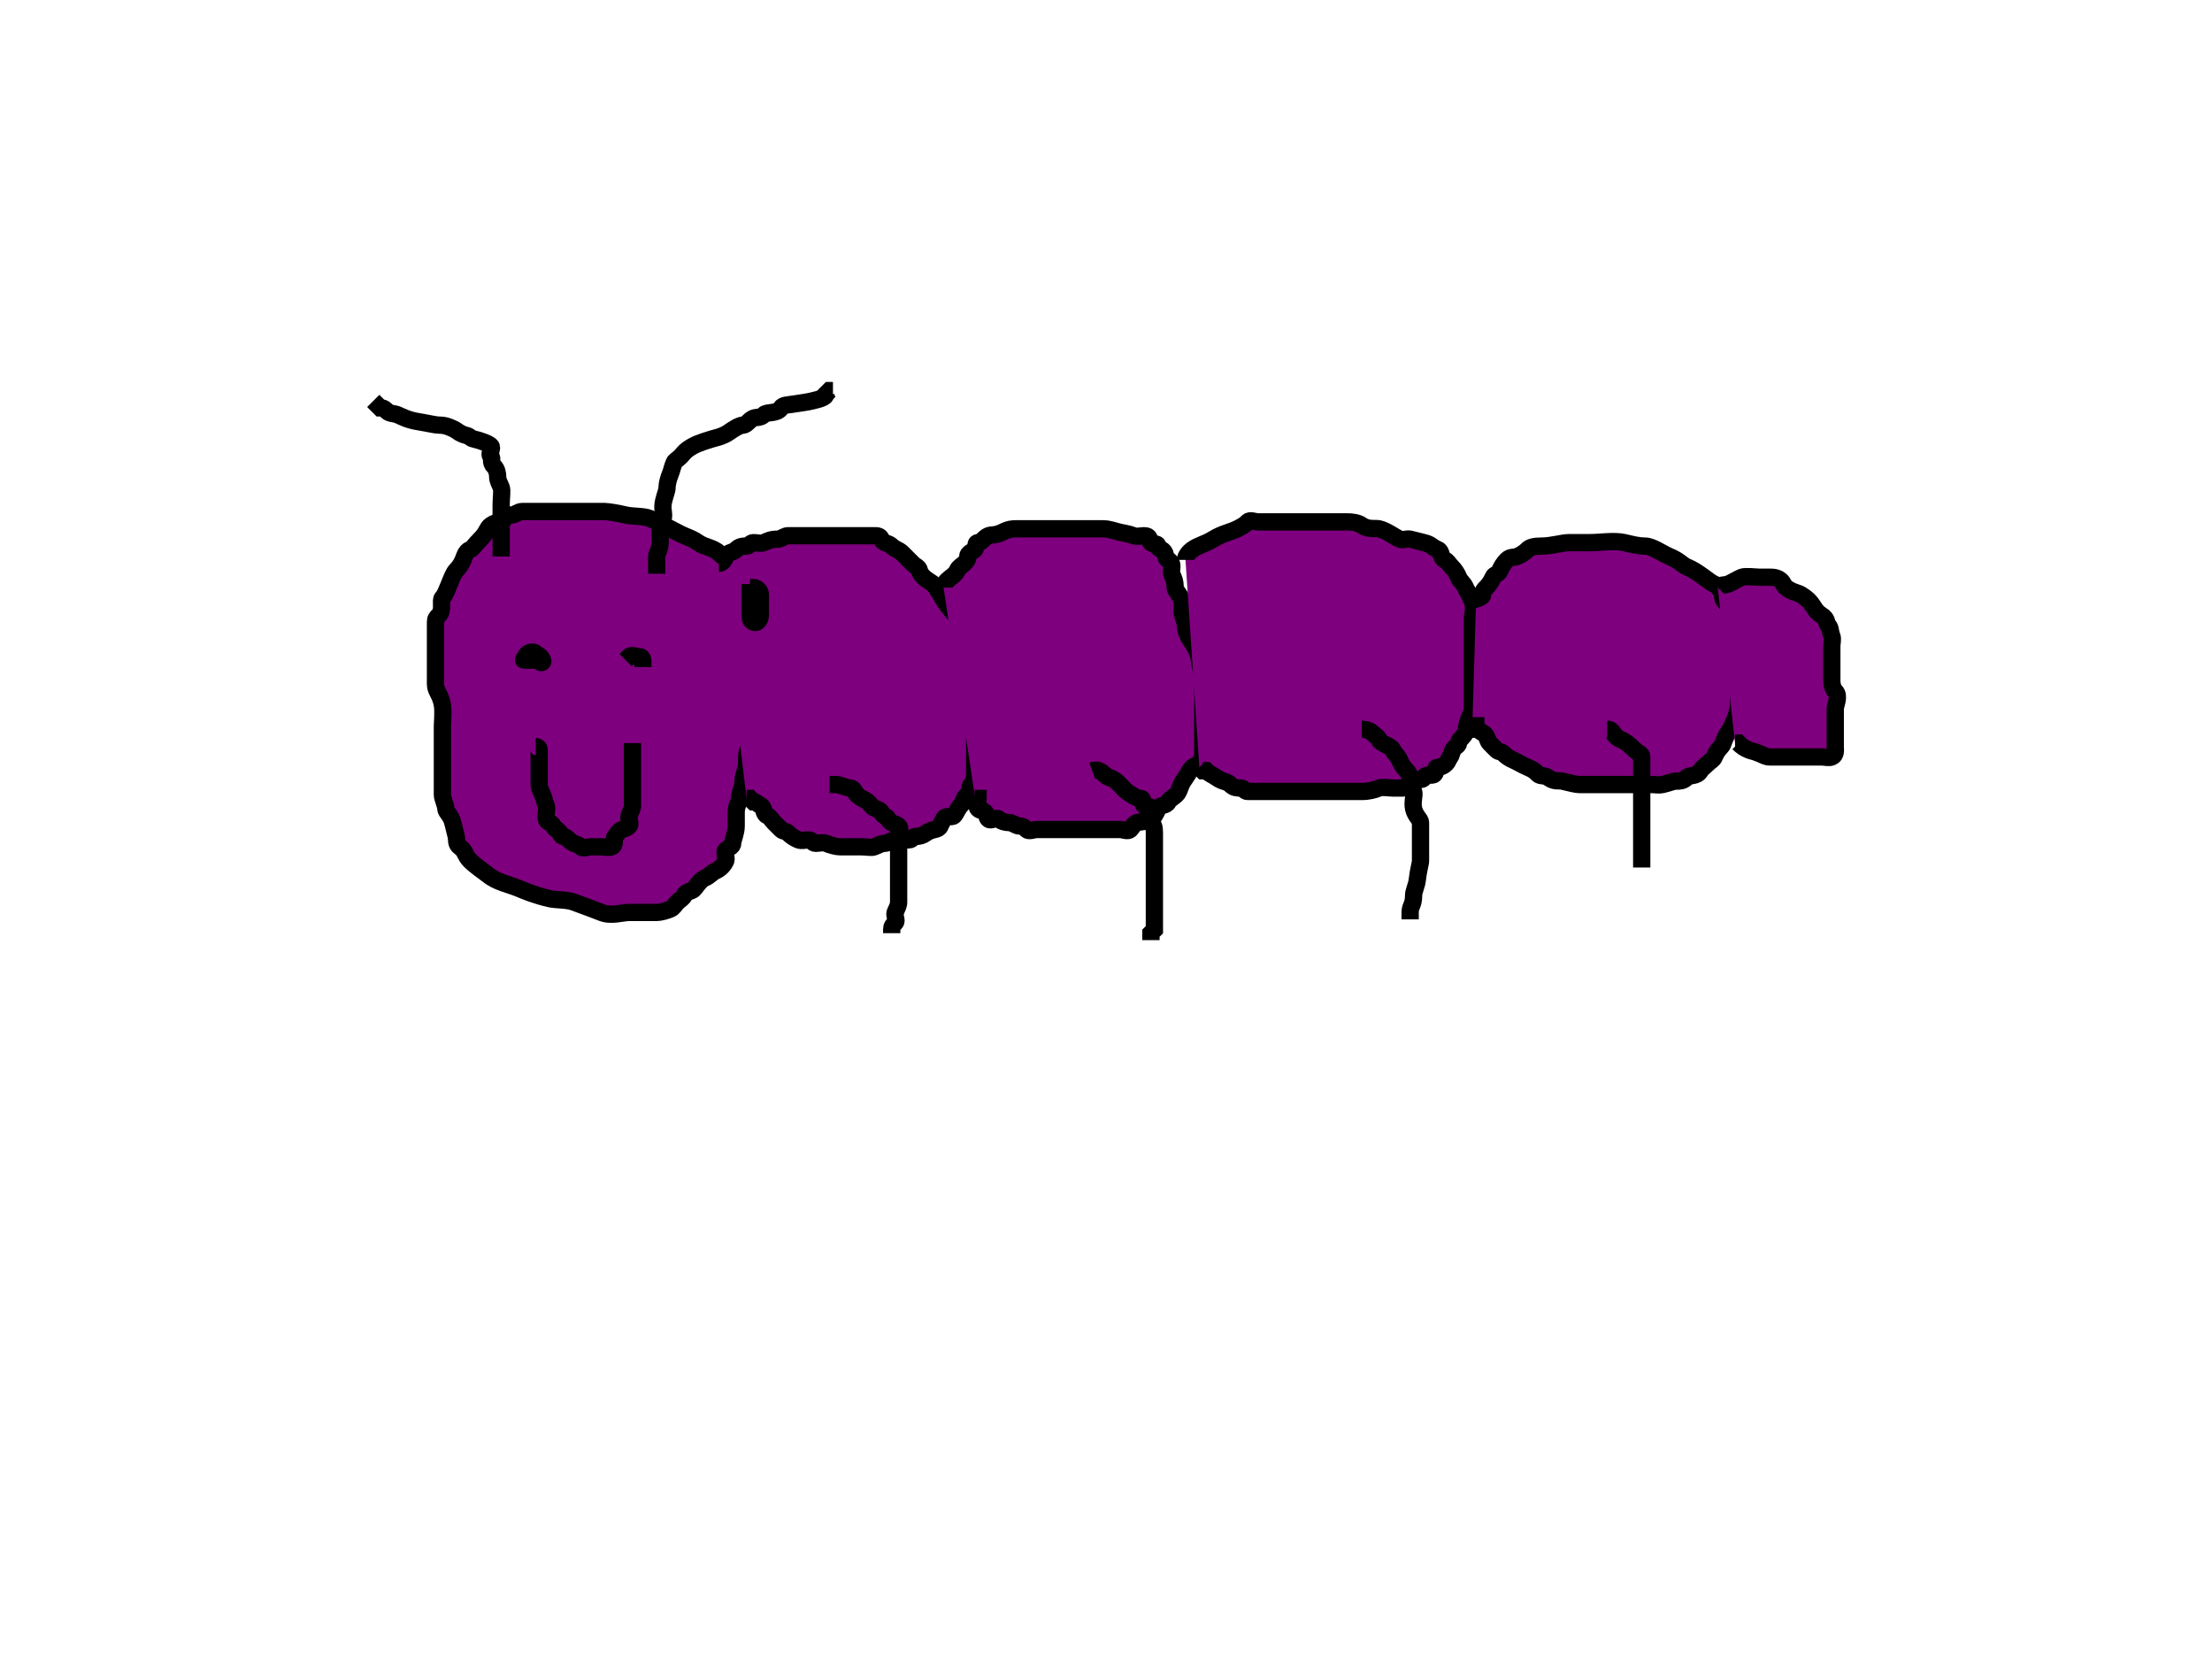
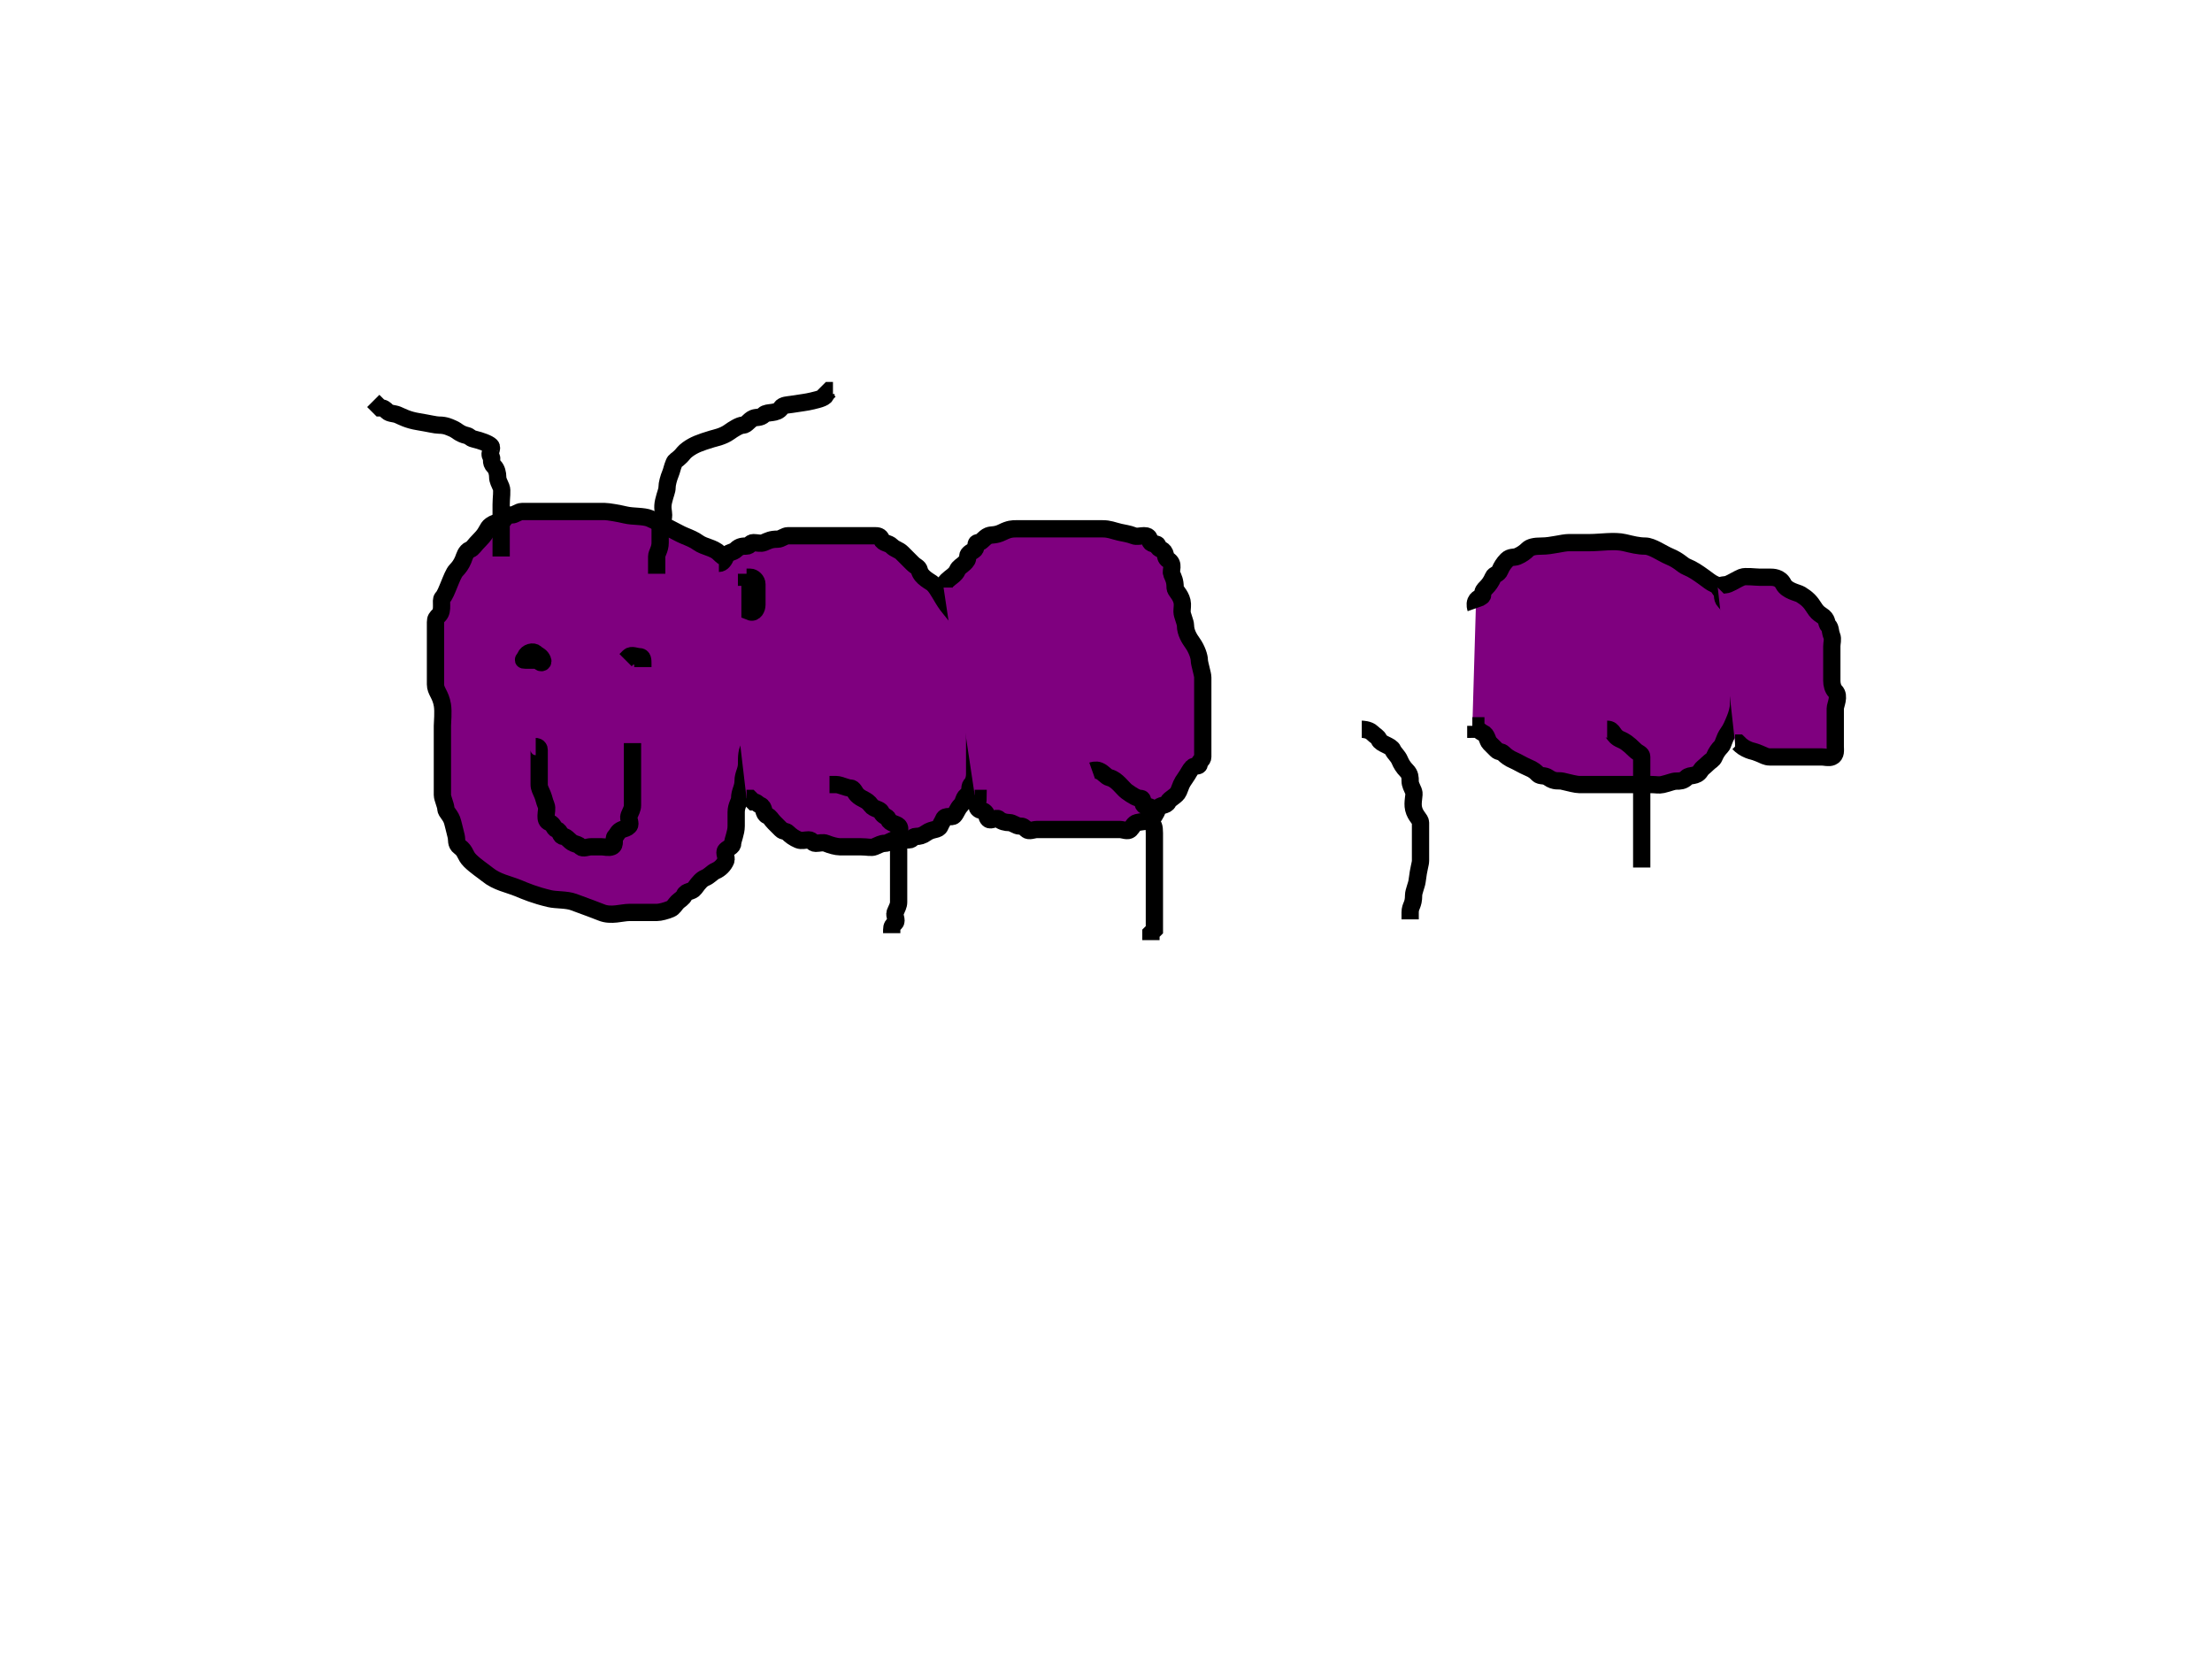
<svg xmlns="http://www.w3.org/2000/svg" width="640" height="480">
  <title>caterpillar</title>
  <g>
    <title>Layer 1</title>
    <path fill="#7f007f" stroke="#000000" stroke-width="5" id="svg_1" d="m220,174c-1,-2 -2.098,-4.824 -4,-6c-0.851,-0.526 -1.419,-2.419 -3,-4c-1.581,-1.581 -3.419,-2.419 -5,-4c-1.581,-1.581 -4.186,-1.693 -6,-3c-1.147,-0.827 -2.152,-1.235 -4,-2c-1.307,-0.541 -2,-1 -4,-2c-2,-1 -4.693,-2.459 -6,-3c-1.848,-0.765 -4.824,-0.486 -7,-1c-1.947,-0.46 -5,-1 -6,-1c-3,0 -5,0 -7,0c-1,0 -3,0 -4,0c-2,0 -3,0 -4,0c-2,0 -3,0 -5,0c-1,0 -3,0 -4,0c-1,0 -2,1 -3,1c-1,0 -1.617,0.076 -2,1c-0.541,1.307 -2.186,0.693 -4,2c-1.147,0.827 -1,2 -3,4c-2,2 -2.076,2.617 -3,3c-1.307,0.541 -1.617,2.076 -2,3c-0.541,1.307 -1.293,2.293 -2,3c-0.707,0.707 -1.459,2.693 -2,4c-0.765,1.848 -1.293,3.293 -2,4c-0.707,0.707 0.414,3.586 -1,5c-0.707,0.707 -1,1 -1,2c0,1 0,2 0,3c0,1 0,3 0,4c0,2 0,3 0,6c0,2 0,3 0,5c0,2 1.493,2.879 2,6c0.32,1.974 0,5 0,6c0,3 0,5 0,7c0,2 0,4 0,5c0,2 0,3 0,5c0,1 0,2 0,3c0,1 1,3 1,4c0,1 1.486,1.824 2,4c0.23,0.973 0.486,1.824 1,4c0.23,0.973 -0.147,2.173 1,3c1.814,1.307 1.419,2.419 3,4c1.581,1.581 3.906,3.103 5,4c2.788,2.286 6.078,2.79 9,4c2.066,0.856 4.647,1.973 9,3c1.947,0.46 4.903,0.224 7,1c3.867,1.43 6.693,2.459 8,3c2.772,1.148 6,0 8,0c1,0 3,0 4,0c1,0 2,0 4,0c1,0 2.693,-0.459 4,-1c0.924,-0.383 1.293,-1.293 2,-2c0.707,-0.707 1.617,-1.076 2,-2c0.541,-1.307 2.173,-0.853 3,-2c1.307,-1.814 2.076,-2.617 3,-3c1.307,-0.541 2.076,-1.617 3,-2c1.307,-0.541 2.459,-1.693 3,-3c0.383,-0.924 -0.707,-2.293 0,-3c0.707,-0.707 2,-1 2,-2c0,-1 1,-3 1,-5c0,-2 0,-3 0,-4c0,-2 1,-3 1,-4c0,-2 1,-3 1,-5c0,-2 1,-3 1,-5c0,-2 0,-4 1,-5c1,-1 0.617,-3.076 1,-4c0.541,-1.307 1,-2 1,-3c0,-1 0,-3 0,-4c0,-1 0,-2 0,-3c0,-1 0,-2 0,-3c0,-1 0,-2 0,-3c0,-1 0,-2 0,-4c0,-1 0,-2 0,-3c0,-1 0,-2 0,-3c0,-1 0,-2 0,-3c0,-1 0,-2 0,-3c0,-1 0,-2 0,-3l0,-1" />
-     <path fill="none" stroke="#000000" stroke-width="5" id="svg_2" d="m218,170c0,0 0,1 0,2l0,1l0,1l0,1" />
    <path fill="#7f007f" stroke="#000000" stroke-width="5" id="svg_3" d="m208,163c1,0 1.617,-1.076 2,-2c0.541,-1.307 2,-1 3,-2c1,-1 2,-1 3,-1c1,0 1,-1 2,-1c1,0 2.076,0.383 3,0c1.307,-0.541 2,-1 4,-1c1,0 2,-1 3,-1c2,0 3,0 5,0c2,0 4,0 6,0c3,0 6,0 9,0c3,0 4,0 5,0c1,0 1.617,0.076 2,1c0.541,1.307 2,1 3,2c1,1 2,1 3,2c1,1 2,2 3,3c1,1 1.77,1.027 2,2c0.514,2.176 3.293,3.293 4,4c1.414,1.414 2.346,3.705 4,6c1.307,1.814 3.486,3.824 4,6c0.23,0.973 2,3 2,4c0,1 0,3 0,4c0,1 0,2 0,3c0,1 1,2 1,3c0,1 0.459,2.693 1,4c0.383,0.924 0,2 0,3c0,2 0,4 0,5c0,2 0,5 0,6c0,1 0,3 0,5c0,1 0,2 0,3c0,1 0,2 0,3c0,1 -0.293,2.293 -1,3c-0.707,0.707 -0.076,2.617 -1,3c-1.307,0.541 -1,2 -2,3c-1,1 -1.293,2.293 -2,3c-0.707,0.707 -2.459,-0.307 -3,1c-0.383,0.924 -0.617,1.076 -1,2c-0.541,1.307 -2.186,0.693 -4,2c-1.147,0.827 -2,1 -3,1c-1,0 -1,1 -2,1c-2,0 -3,0 -4,0c-1,0 -2,1 -3,1c-1,0 -1.693,0.459 -3,1c-0.924,0.383 -2,0 -4,0c-1,0 -2,0 -3,0c-1,0 -2,0 -3,0c-1,0 -2.693,-0.459 -4,-1c-0.924,-0.383 -2,0 -3,0c-1,0 -1,-1 -2,-1c-1,0 -2.076,0.383 -3,0c-1.307,-0.541 -2.293,-1.293 -3,-2c-0.707,-0.707 -1.293,-0.293 -2,-1c-0.707,-0.707 -1,-1 -2,-2c-1,-1 -1.076,-1.617 -2,-2c-1.307,-0.541 -0.693,-2.459 -2,-3c-0.924,-0.383 -1,-1 -2,-1l-1,-1l-1,0" />
    <path fill="#7f007f" stroke="#000000" stroke-width="5" id="svg_4" d="m273,170c0,0 0,-1 1,-2c1,-1 2.459,-1.693 3,-3c0.383,-0.924 1.293,-1.293 2,-2c0.707,-0.707 1,-1 1,-2c0,-1 1.293,-1.293 2,-2c0.707,-0.707 0,-2 1,-2c1,0 1.693,-1.459 3,-2c0.924,-0.383 2,0 4,-1c2,-1 3,-1 4,-1c1,0 2,0 4,0c1,0 3,0 4,0c1,0 3,0 4,0c2,0 5,0 7,0c1,0 2,0 3,0c1,0 2,0 3,0c2,0 2.824,0.486 5,1c0.973,0.23 2.693,0.459 4,1c0.924,0.383 2,0 3,0c2,0 1.293,1.293 2,2c0.707,0.707 2,0 2,1c0,1 1.459,0.693 2,2c0.383,0.924 0.149,1.474 1,2c1.902,1.176 0.617,3.076 1,4c0.541,1.307 1,2 1,4c0,1 1.486,1.824 2,4c0.23,0.973 0,2 0,3c0,1 1,3 1,4c0,2 1.173,3.853 2,5c1.307,1.814 2,4 2,5c0,1 1,4 1,5c0,2 0,3 0,4c0,1 0,2 0,3c0,1 0,2 0,3c0,1 0,2 0,3c0,1 0,2 0,3c0,1 0,2 0,3c0,1 0,2 0,4c0,1 -1,1 -1,2c0,1 -1.293,0.293 -2,1c-0.707,0.707 -1.173,1.853 -2,3c-1.307,1.814 -1.235,2.152 -2,4c-0.541,1.307 -2.617,2.076 -3,3c-0.541,1.307 -2.459,0.693 -3,2c-0.383,0.924 -0.474,1.149 -1,2c-1.176,1.902 -2.824,1.486 -5,2c-0.973,0.23 -1.293,1.293 -2,2c-0.707,0.707 -2,0 -3,0c-1,0 -2,0 -3,0c-1,0 -2,0 -3,0c-1,0 -2,0 -3,0c-1,0 -2,0 -3,0c-1,0 -2,0 -3,0c-1,0 -2,0 -3,0c-1,0 -2,0 -3,0c-1,0 -2,0 -3,0c-1,0 -2.293,0.707 -3,0c-0.707,-0.707 -1,-1 -2,-1c-1,0 -2,-1 -3,-1c-1,0 -2.293,-0.293 -3,-1c-0.707,-0.707 -2.293,0.707 -3,0c-0.707,-0.707 -0.293,-1.293 -1,-2c-0.707,-0.707 -1.293,-0.293 -2,-1c-0.707,-0.707 0,-2 0,-3l-1,0l0,-1" />
-     <path fill="#7f007f" stroke="#000000" stroke-width="5" id="svg_5" d="m343,162c0,-1 0.853,-2.173 2,-3c1.814,-1.307 3.594,-1.513 6,-3c2.69,-1.663 5,-2 7,-3c2,-1 2.293,-1.293 3,-2c0.707,-0.707 2,0 3,0c1,0 3,0 4,0c2,0 3,0 4,0c2,0 4,0 6,0c1,0 2,0 4,0c1,0 2,0 3,0c2,0 4,0 5,0c1,0 2.853,0.173 4,1c1.814,1.307 4.027,0.77 5,1c2.176,0.514 4.693,2.459 6,3c0.924,0.383 2.027,-0.23 3,0c2.176,0.514 3.027,0.77 4,1c2.176,0.514 2.152,1.235 4,2c1.307,0.541 0.693,2.459 2,3c0.924,0.383 1,1 2,2c1,1 1.617,2.076 2,3c0.541,1.307 1.459,1.693 2,3c0.383,0.924 0.918,1.387 2,4c0.765,1.848 0,4 0,5c0,1 0,2 0,5c0,2 0,4 0,5c0,2 0,3 0,4c0,1 0,2 0,3c0,1 0,2 0,3c0,1 0,2 0,3c0,1 0,2 0,3c0,1 -0.459,1.693 -1,3c-0.765,1.848 -0.617,3.076 -1,4c-0.541,1.307 -2,2 -2,3c0,1 -1.486,0.824 -2,3c-0.23,0.973 -0.617,1.076 -1,2c-0.541,1.307 -2,2 -3,2c-1,0 -0.293,1.293 -1,2c-0.707,0.707 -2.459,-0.307 -3,1c-0.383,0.924 -2.293,0.293 -3,1c-0.707,0.707 -2,2 -3,2c-1,0 -2,0 -3,0c-1,0 -3.076,-0.383 -4,0c-1.307,0.541 -3,1 -5,1c-1,0 -2,0 -3,0c-1,0 -2,0 -4,0c-2,0 -3,0 -4,0c-2,0 -3,0 -4,0c-1,0 -2,0 -4,0c-1,0 -2,0 -3,0c-2,0 -3,0 -4,0c-1,0 -2,0 -3,0c-2,0 -3,0 -4,0c-1,0 -1,-1 -2,-1c-1,0 -2,0 -3,-1c-1,-1 -2.186,-0.693 -4,-2c-1.147,-0.827 -2,-1 -3,-2l-1,0l-1,-1" />
    <path fill="#7f007f" stroke="#000000" stroke-width="5" id="svg_6" d="m427,176c0,0 -0.383,-1.076 0,-2c0.541,-1.307 2,-1 2,-2c0,-1 0.293,-1.293 1,-2c0.707,-0.707 1.459,-1.693 2,-3c0.383,-0.924 1.459,-0.693 2,-2c0.383,-0.924 1,-2 2,-3c1,-1 2.076,-0.617 3,-1c1.307,-0.541 2.293,-1.293 3,-2c0.707,-0.707 2,-1 4,-1c3,0 6,-1 8,-1c2,0 4,0 6,0c3,0 7.08,-0.689 10,0c2.176,0.514 4,1 6,1c2,0 4.934,2.144 7,3c2.922,1.21 3.693,2.459 5,3c1.848,0.765 3.186,1.693 5,3c1.147,0.827 2.076,1.617 3,2c1.307,0.541 1.293,1.293 2,2c0.707,0.707 0,2 1,3c1,1 2,3 3,4c1,1 1,2 1,3c0,1 0,2 0,3c0,1 0,2 0,3c0,1 0,2 0,4c0,1 0,2 0,4c0,1 0,4 0,5c0,1 0,2 0,4c0,1 -0.459,2.693 -1,4c-0.765,1.848 -1.173,2.853 -2,4c-1.307,1.814 -1.293,3.293 -2,4c-0.707,0.707 -1.459,1.693 -2,3c-0.383,0.924 -1,1 -2,2c-1,1 -1.474,1.149 -2,2c-1.176,1.902 -3,1 -4,2c-1,1 -2,1 -3,1c-1,0 -1.824,0.486 -4,1c-0.973,0.23 -2,0 -3,0c-1,0 -3,0 -5,0c-2,0 -3,0 -4,0c-1,0 -3,0 -5,0c-1,0 -3,0 -4,0c-1,0 -2,0 -3,0c-1,0 -2.824,-0.486 -5,-1c-0.973,-0.23 -2.186,0.307 -4,-1c-1.147,-0.827 -2.293,-0.293 -3,-1c-0.707,-0.707 -1.152,-1.235 -3,-2c-1.307,-0.541 -3.076,-1.617 -4,-2c-1.307,-0.541 -2.293,-1.293 -3,-2c-0.707,-0.707 -1.293,-0.293 -2,-1c-0.707,-0.707 -1.293,-1.293 -2,-2c-0.707,-0.707 -0.693,-2.459 -2,-3c-0.924,-0.383 -1,-1 -2,-1l0,-1l-1,0" />
    <path fill="none" stroke="#000000" stroke-width="5" id="svg_7" d="m156,189c0,0 0,1 0,2c0,1 1.383,0.924 1,0c-0.541,-1.307 -1.293,-1.293 -2,-2c-0.707,-0.707 -2.459,-0.307 -3,1c-0.383,0.924 -1,1 0,1l1,0l1,0l1,0" />
    <path fill="none" stroke="#000000" stroke-width="5" id="svg_8" d="m181,191c0,0 0.293,-0.293 1,-1c0.707,-0.707 2,0 3,0c1,0 1,1 1,2l0,1" />
    <path fill="none" stroke="#000000" stroke-width="5" id="svg_9" d="m155,216c0,0 1,0 1,1c0,1 0,2 0,3c0,1 0,3 0,4c0,1 0,2 0,3c0,1 0.459,1.693 1,3c0.383,0.924 0.459,1.693 1,3c0.383,0.924 0,2 0,3c0,1 0.076,1.617 1,2c1.307,0.541 1.076,1.617 2,2c1.307,0.541 1,2 2,2c1,0 1.693,1.459 3,2c0.924,0.383 1.293,0.293 2,1c0.707,0.707 2,0 3,0c1,0 2,0 3,0c1,0 2.076,0.383 3,0c1.307,-0.541 0.293,-2.293 1,-3c0.707,-0.707 0.693,-1.459 2,-2c0.924,-0.383 1.293,-0.293 2,-1c0.707,-0.707 -0.383,-2.076 0,-3c0.541,-1.307 1,-2 1,-3c0,-1 0,-2 0,-3c0,-1 0,-2 0,-3c0,-1 0,-2 0,-3c0,-1 0,-2 0,-3c0,-1 0,-2 0,-3l0,-2l0,-1" />
    <path fill="none" stroke="#000000" stroke-width="5" id="svg_10" d="m145,161c0,0 0,-1 0,-2c0,-1 0,-2 0,-4c0,-2 0,-3 0,-4c0,-2 0,-3 0,-5c0,-2 0.383,-4.076 0,-5c-0.541,-1.307 -1,-2 -1,-3c0,-1 -0.293,-2.293 -1,-3c-1.414,-1.414 -0.293,-2.293 -1,-3c-0.707,-0.707 0.707,-2.293 0,-3c-0.707,-0.707 -2.824,-1.486 -5,-2c-0.973,-0.23 -1.027,-0.77 -2,-1c-2.176,-0.514 -2.693,-1.459 -4,-2c-0.924,-0.383 -2,-1 -4,-1c-1,0 -3.039,-0.519 -6,-1c-3.121,-0.507 -4.693,-1.459 -6,-2c-0.924,-0.383 -2.293,-0.293 -3,-1c-0.707,-0.707 -1,-1 -2,-1l-1,-1l-1,-1" />
    <path fill="none" stroke="#000000" stroke-width="5" id="svg_11" d="m190,166c0,0 0,-1 0,-2c0,-1 0,-2 0,-3c0,-1 1,-2 1,-4c0,-2 0,-3 0,-4c0,-2 1,-2 1,-4c0,-1 -0.46,-2.053 0,-4c0.514,-2.176 1,-3 1,-4c0,-1 0.459,-2.693 1,-4c0.383,-0.924 0.459,-1.693 1,-3c0.383,-0.924 0.586,-0.586 2,-2c0.707,-0.707 0.853,-1.173 2,-2c1.814,-1.307 3.549,-1.955 7,-3c0.957,-0.29 3.186,-0.693 5,-2c1.147,-0.827 3,-2 4,-2c1,0 1.693,-1.459 3,-2c0.924,-0.383 2,0 3,-1c1,-1 3.824,-0.098 5,-2c0.526,-0.851 2.013,-0.84 3,-1c3.121,-0.507 4.053,-0.54 6,-1c2.176,-0.514 4,-1 4,-2l1,-1l1,0" />
    <path fill="none" stroke="#000000" stroke-width="5" id="svg_12" d="m240,227c0,0 1,0 2,0c1,0 3,1 4,1c1,0 1.293,1.293 2,2c1.414,1.414 2.693,1.186 4,3c0.827,1.147 2.617,1.076 3,2c0.541,1.307 1.617,1.076 2,2c0.541,1.307 2.293,1.293 3,2c0.707,0.707 0,2 0,3c0,1 0,2 0,3c0,1 0,2 0,3c0,1 0,2 0,4c0,1 0,2 0,3c0,1 0,2 0,3c0,1 0,2 0,3c0,1 -0.459,1.693 -1,3c-0.383,0.924 0.707,2.293 0,3c-0.707,0.707 -1,1 -1,2l0,1" />
    <path fill="none" stroke="#000000" stroke-width="5" id="svg_13" d="m316,223c0,0 1.076,-0.383 2,0c1.307,0.541 2.027,1.77 3,2c2.176,0.514 3.853,3.173 5,4c1.814,1.307 3,2 4,2c1,0 0.293,1.293 1,2c0.707,0.707 2,0 2,1c0,1 -0.707,3.293 0,4c0.707,0.707 1,1 1,3c0,1 0,2 0,3c0,1 0,2 0,4c0,2 0,3 0,4c0,1 0,2 0,3c0,1 0,3 0,4c0,1 0,2 0,3c0,1 0,3 0,4c0,1 0,2 0,3l-1,1l0,2" />
    <path fill="none" stroke="#000000" stroke-width="5" id="svg_14" d="m394,211c0,0 2,0 3,1c1,1 1.617,1.076 2,2c0.541,1.307 3.459,1.693 4,3c0.383,0.924 1.459,1.693 2,3c0.383,0.924 1,2 2,3c1,1 1,2 1,3c0,1 0.459,1.693 1,3c0.383,0.924 -0.46,3.053 0,5c0.514,2.176 2,3 2,4c0,2 0,3 0,4c0,1 0,2 0,3c0,1 0,3 0,4c0,1 -0.496,1.908 -1,6c-0.122,0.993 -1,3 -1,4c0,3 -1,3 -1,5l0,1l0,1" />
    <path fill="#7f007f" stroke="#000000" stroke-width="5" id="svg_15" d="m497,170c1,-1 2.076,-0.617 3,-1c1.307,-0.541 2.693,-1.459 4,-2c0.924,-0.383 4,0 5,0c1,0 2,0 3,0c1,0 3,0 4,2c1,2 4.149,2.474 5,3c1.902,1.176 2.824,2.098 4,4c0.526,0.851 1.149,1.474 2,2c1.902,1.176 1.293,2.293 2,3c0.707,0.707 0.459,1.693 1,3c0.383,0.924 0,2 0,3c0,1 0,2 0,3c0,1 0,2 0,3c0,1 0,2 0,4c0,1 0.293,2.293 1,3c1.414,1.414 0,4 0,5c0,2 0,3 0,5c0,1 0,2 0,3c0,1 0,2 0,3c0,1 0.307,2.459 -1,3c-0.924,0.383 -2,0 -3,0c-1,0 -2,0 -3,0c-1,0 -2,0 -3,0c-1,0 -2,0 -3,0c-1,0 -2,0 -3,0c-1,0 -2,0 -3,0c-1,0 -1.693,-0.459 -3,-1c-1.848,-0.765 -2.076,-0.617 -3,-1c-1.307,-0.541 -2,-1 -3,-2l-1,0" />
    <path fill="none" stroke="#000000" stroke-width="5" id="svg_16" d="m465,211c2,0 1.387,1.918 4,3c0.924,0.383 2,1 4,3c1,1 2,1 2,2c0,1 0,2 0,3c0,1 0,2 0,3c0,1 0,2 0,3c0,1 0,3 0,5c0,1 0,3 0,6c0,1 0,3 0,5c0,1 0,2 0,3c0,1 0,2 0,3l0,1" />
-     <path fill="none" stroke="#000000" stroke-width="5" id="svg_17" d="m217,169c0,0 0,1 0,2c0,1 0,2 0,3c0,1 0,2 0,3c0,2 0.076,2.617 1,3c1.307,0.541 2,-1 2,-2c0,-1 0,-2 0,-3c0,-1 0,-2 0,-3c0,-1 -1,-2 -2,-2l-1,0l0,-1" />
+     <path fill="none" stroke="#000000" stroke-width="5" id="svg_17" d="m217,169c0,0 0,1 0,2c0,1 0,2 0,3c0,1 0,2 0,3c1.307,0.541 2,-1 2,-2c0,-1 0,-2 0,-3c0,-1 0,-2 0,-3c0,-1 -1,-2 -2,-2l-1,0l0,-1" />
  </g>
</svg>